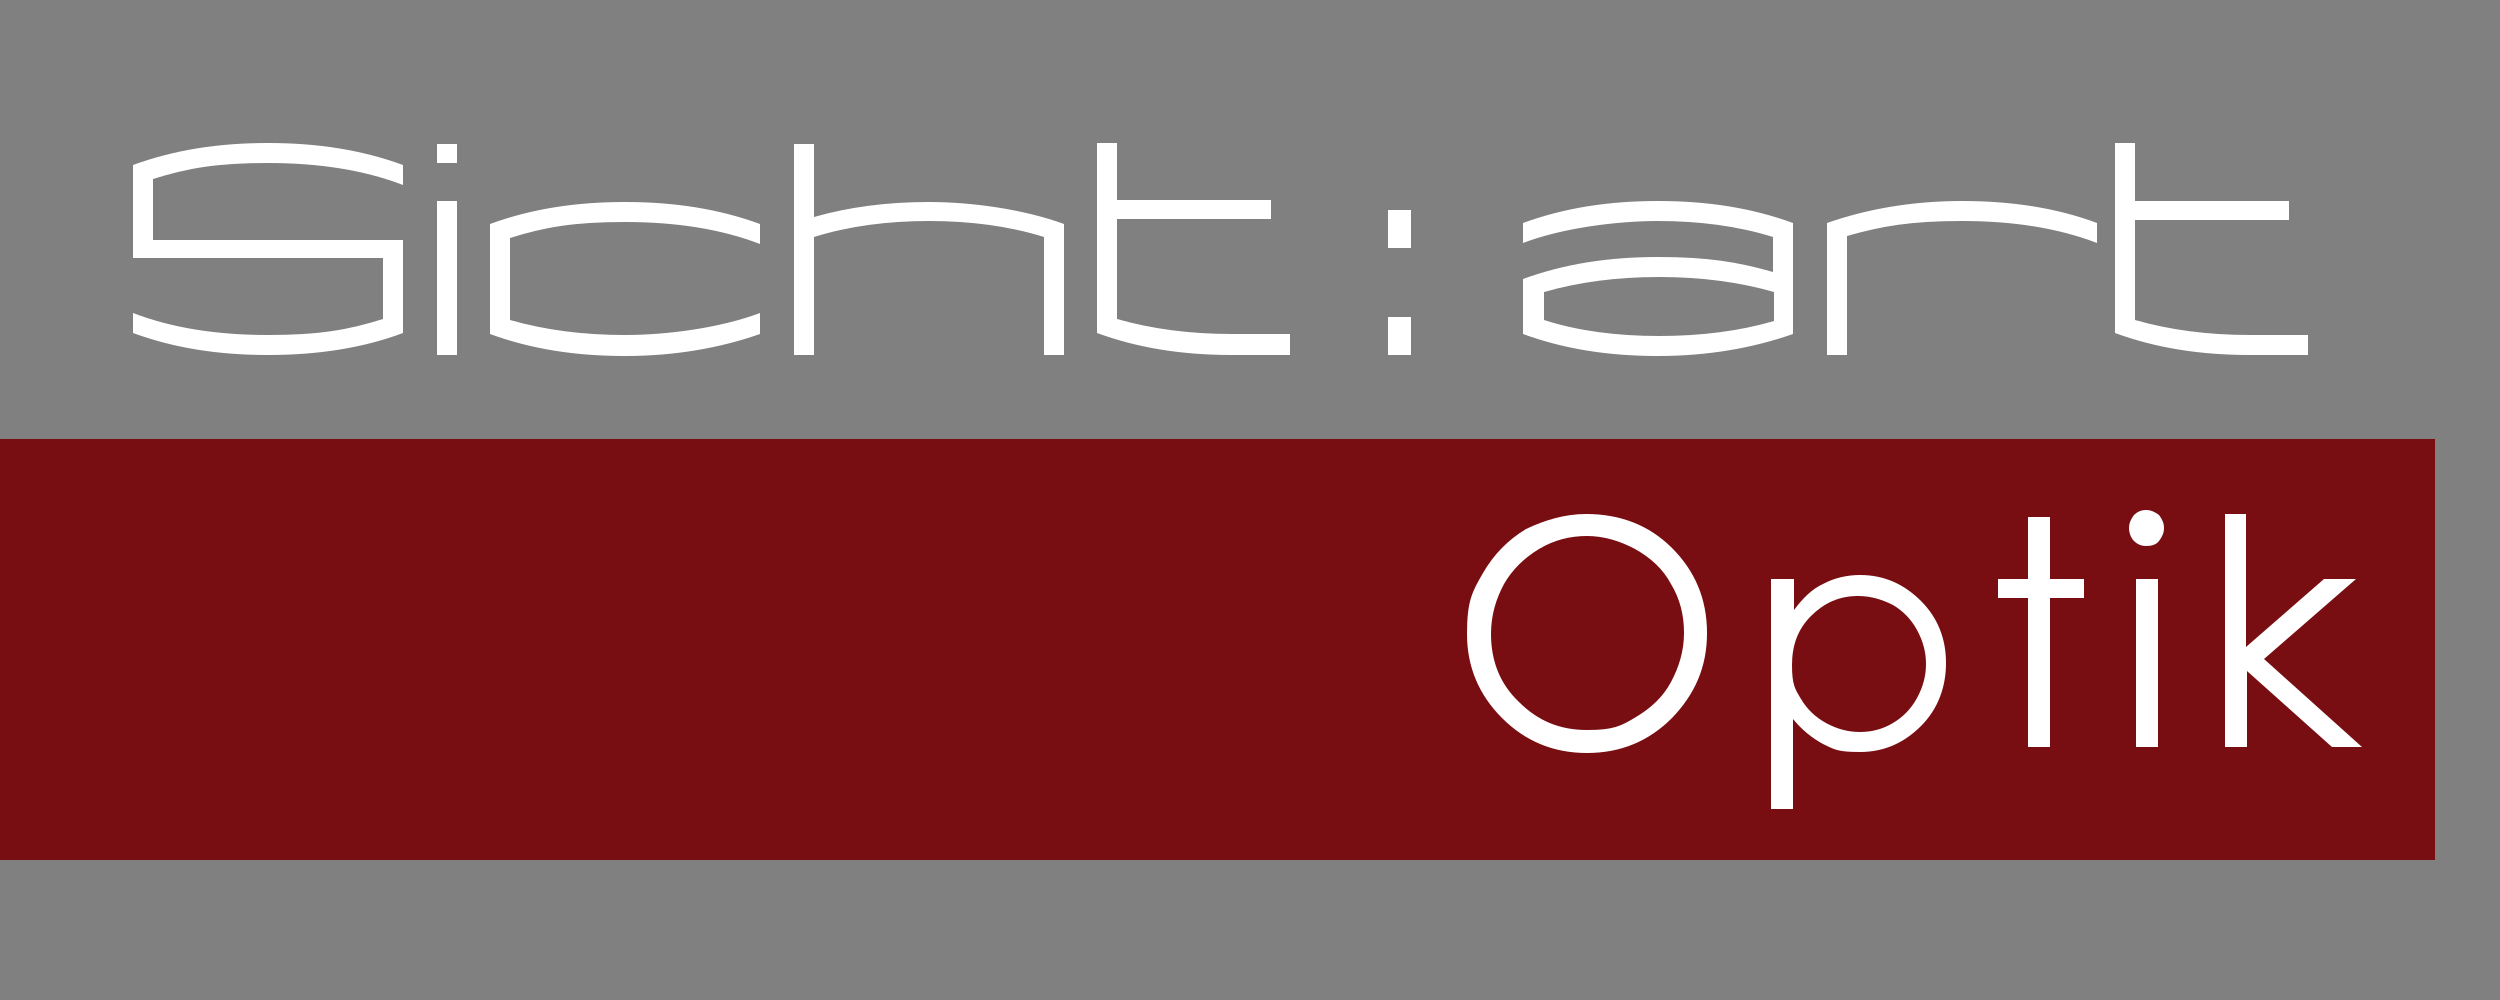
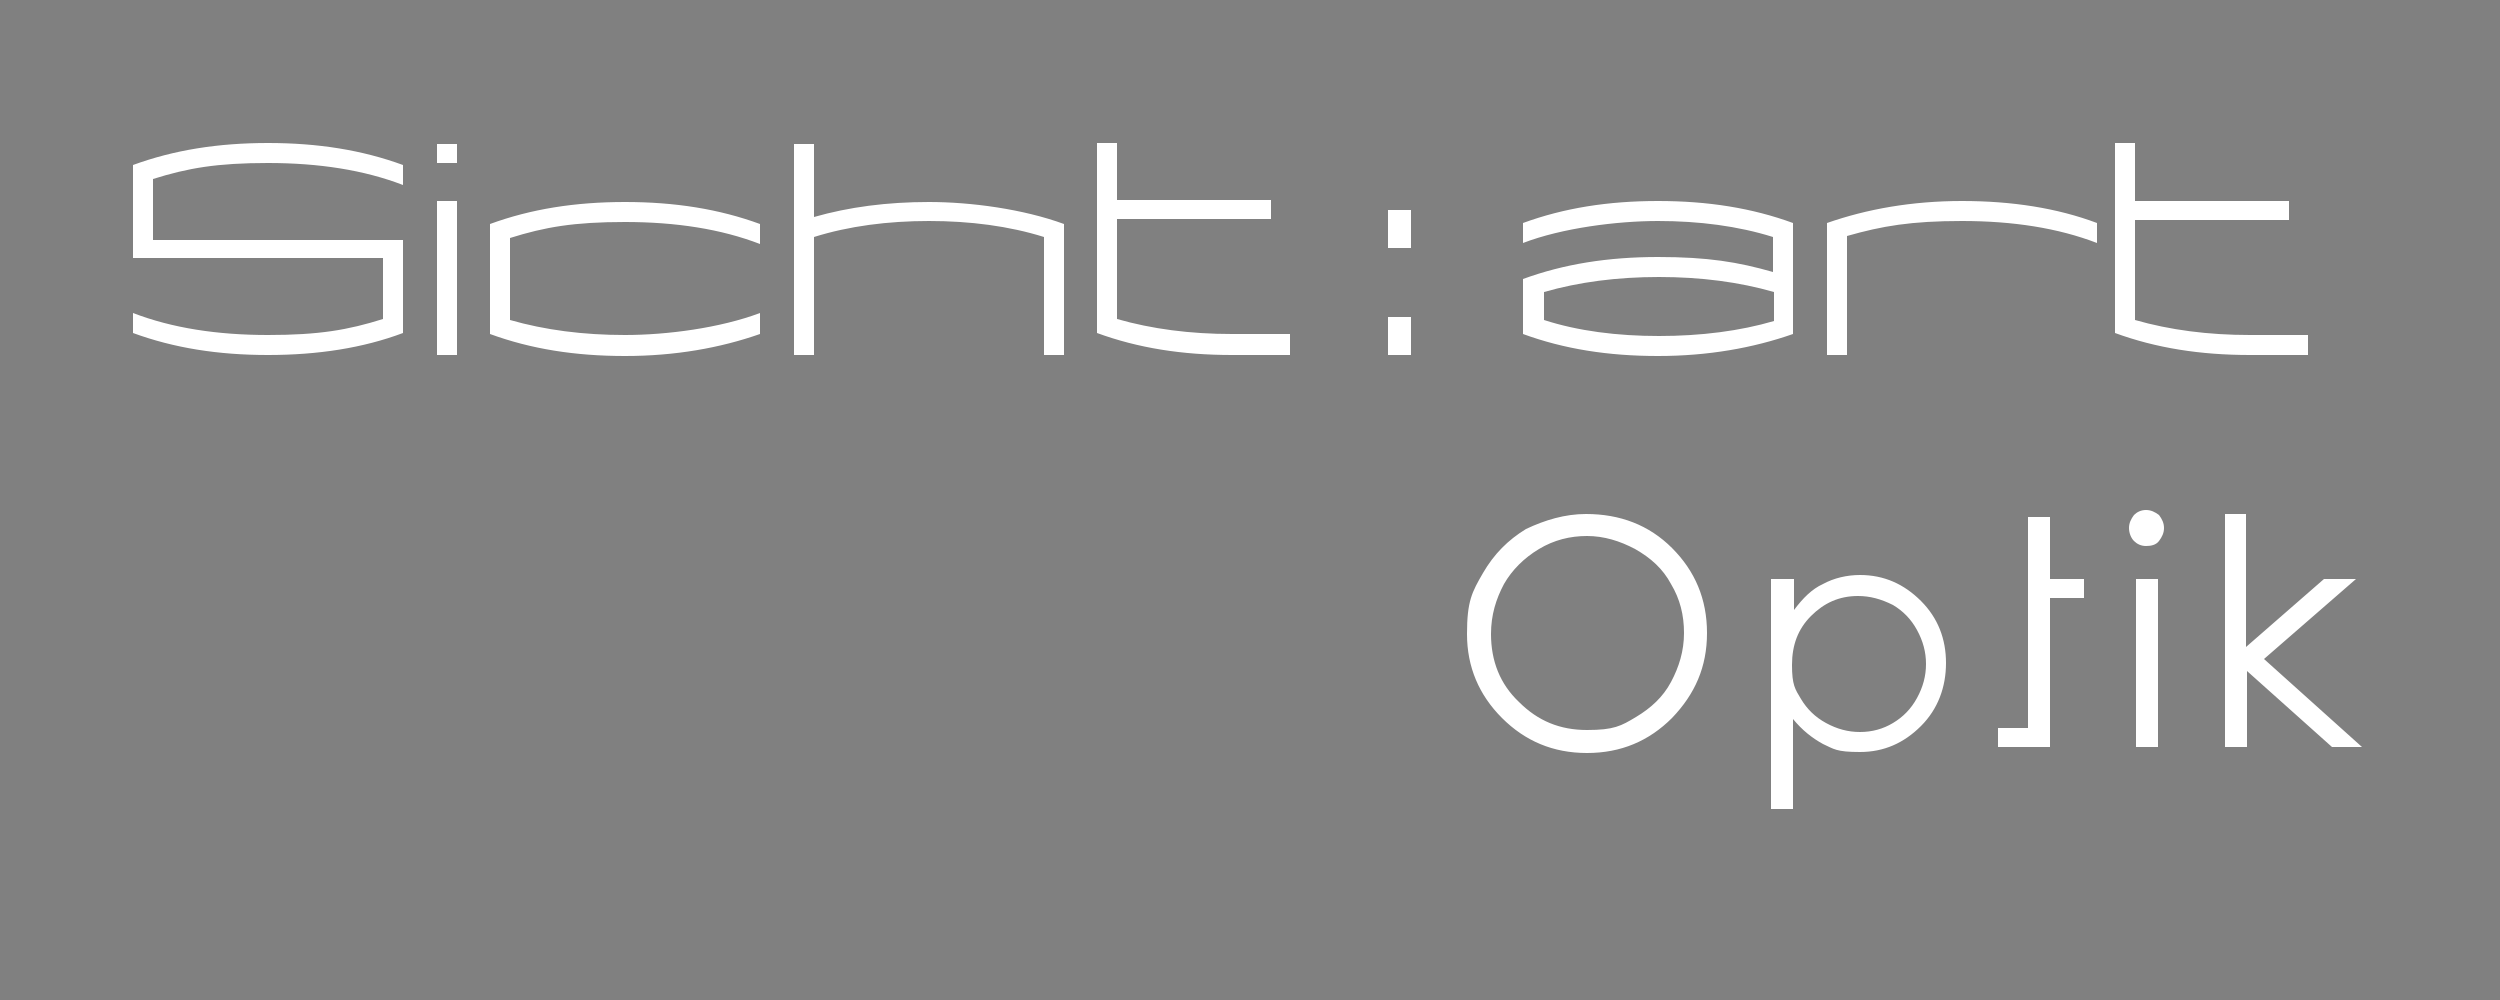
<svg xmlns="http://www.w3.org/2000/svg" id="Ebene_1" version="1.1" viewBox="0 0 250 100">
  <rect x="0" y="0" width="250" height="100" fill="#808080" stroke="none" />
  <defs>
    <style>
      .st0 {
        fill: #fff;
      }

      .st1 {
        fill: #790e12;
      }
    </style>
  </defs>
-   <rect class="st1" y="43.9" width="243.5" height="42.1" />
  <path class="st0" d="M40.3,33.3c-4,1.5-8.5,2.2-13.5,2.2s-9.4-.7-13.5-2.2v-2c3.9,1.5,8.4,2.2,13.5,2.2s8-.5,11.5-1.6v-6.1H13.3v-9.3c4.1-1.5,8.5-2.2,13.5-2.2s9.4.7,13.5,2.2v2c-3.9-1.5-8.4-2.2-13.5-2.2s-8,.5-11.5,1.6v6.1h25v9.3ZM45.7,16.3h-2v-1.9h2v1.9ZM45.7,35.5h-2v-15.4h2v15.4ZM76,33.4c-4,1.4-8.5,2.2-13.5,2.2s-9.4-.7-13.5-2.2v-11c4.1-1.5,8.5-2.2,13.5-2.2s9.4.7,13.5,2.2v2c-3.9-1.5-8.4-2.2-13.5-2.2s-8,.5-11.5,1.6v8.2c3.5,1,7.3,1.5,11.5,1.5s9.5-.7,13.5-2.2v2.1ZM106.3,35.5h-1.9v-11.8c-3.5-1.1-7.4-1.6-11.5-1.6s-8,.5-11.5,1.6v11.8h-2V14.4h2v7.3c3.5-1,7.3-1.5,11.5-1.5s9.4.7,13.5,2.2v13.1h0ZM129,35.5h-5.8c-5,0-9.4-.7-13.5-2.2V14.3h2v5.7h15.4v1.9h-15.4v10c3.5,1,7.3,1.5,11.5,1.5h5.8v2.1ZM141.1,24.8h-2.3v-3.8h2.3v3.8ZM141.1,35.5h-2.3v-3.8h2.3v3.8ZM179.3,33.4c-4,1.4-8.5,2.2-13.5,2.2s-9.4-.7-13.5-2.2v-5.5c4.1-1.5,8.5-2.2,13.5-2.2s8,.5,11.5,1.5v-3.5c-3.5-1.1-7.4-1.6-11.5-1.6s-9.6.7-13.5,2.2v-2c4.1-1.5,8.5-2.2,13.5-2.2s9.4.7,13.5,2.2v11.1ZM165.9,33.6c4.2,0,8.1-.5,11.5-1.5v-2.9c-3.5-1-7.3-1.5-11.5-1.5s-8,.5-11.5,1.5v2.8c3.4,1.1,7.3,1.6,11.5,1.6h0ZM209.7,24.3c-3.9-1.5-8.4-2.2-13.5-2.2s-8,.5-11.5,1.5v11.9h-2v-13.2c4-1.4,8.5-2.2,13.5-2.2s9.5.7,13.5,2.2v2ZM230.8,35.5h-5.8c-5,0-9.4-.7-13.5-2.2V14.3h2v5.8h15.4v1.9h-15.4v10c3.5,1,7.3,1.5,11.5,1.5h5.8v2Z" />
-   <path class="st0" d="M158.6,51.4c3.4,0,6.3,1.1,8.6,3.4,2.3,2.3,3.5,5.1,3.5,8.5s-1.2,6.1-3.5,8.5c-2.3,2.3-5.1,3.5-8.5,3.5s-6.2-1.2-8.5-3.5-3.5-5.1-3.5-8.4.5-4.2,1.6-6.1c1.1-1.9,2.5-3.3,4.3-4.4,1.9-.9,3.9-1.5,6-1.5ZM158.7,53.6c-1.7,0-3.3.4-4.8,1.3-1.5.9-2.7,2.1-3.5,3.5-.8,1.5-1.3,3.1-1.3,5,0,2.7.9,5,2.8,6.8,1.9,1.9,4.1,2.8,6.8,2.8s3.4-.4,4.9-1.3,2.7-2,3.5-3.5,1.3-3.1,1.3-4.9-.4-3.4-1.3-4.9c-.8-1.5-2-2.6-3.6-3.5-1.5-.8-3.1-1.3-4.8-1.3ZM177.2,57.9h2.2v3.1c.9-1.2,1.8-2.1,2.9-2.6,1.1-.6,2.4-.9,3.7-.9,2.4,0,4.4.9,6.1,2.6,1.7,1.7,2.5,3.8,2.5,6.2s-.8,4.6-2.5,6.3c-1.7,1.7-3.7,2.6-6.1,2.6s-2.6-.3-3.7-.8c-1.1-.6-2.1-1.4-3-2.5v9h-2.2v-23h.1ZM185.8,59.6c-1.9,0-3.4.7-4.7,2s-1.9,2.9-1.9,4.9.3,2.4.9,3.4c.6,1,1.4,1.8,2.5,2.4s2.2.9,3.4.9,2.3-.3,3.3-.9,1.8-1.4,2.4-2.5c.6-1.1.9-2.2.9-3.4s-.3-2.3-.9-3.4c-.6-1.1-1.4-1.9-2.4-2.5-1.2-.6-2.3-.9-3.5-.9ZM202.8,51.7h2.2v6.2h3.4v1.9h-3.4v14.9h-2.2v-14.9h-3v-1.9h3v-6.2ZM214.6,51c.5,0,.9.2,1.3.5.3.4.5.8.5,1.3s-.2.9-.5,1.3c-.3.4-.8.5-1.3.5s-.9-.2-1.2-.5-.5-.8-.5-1.3.2-.9.5-1.3c.3-.3.7-.5,1.2-.5ZM213.6,57.9h2.2v16.8h-2.2v-16.8ZM222.4,51.4h2.2v13.3l7.8-6.8h3.2l-9.2,8,9.8,8.8h-3l-8.5-7.6v7.6h-2.2v-23.3h-.1Z" />
+   <path class="st0" d="M158.6,51.4c3.4,0,6.3,1.1,8.6,3.4,2.3,2.3,3.5,5.1,3.5,8.5s-1.2,6.1-3.5,8.5c-2.3,2.3-5.1,3.5-8.5,3.5s-6.2-1.2-8.5-3.5-3.5-5.1-3.5-8.4.5-4.2,1.6-6.1c1.1-1.9,2.5-3.3,4.3-4.4,1.9-.9,3.9-1.5,6-1.5ZM158.7,53.6c-1.7,0-3.3.4-4.8,1.3-1.5.9-2.7,2.1-3.5,3.5-.8,1.5-1.3,3.1-1.3,5,0,2.7.9,5,2.8,6.8,1.9,1.9,4.1,2.8,6.8,2.8s3.4-.4,4.9-1.3,2.7-2,3.5-3.5,1.3-3.1,1.3-4.9-.4-3.4-1.3-4.9c-.8-1.5-2-2.6-3.6-3.5-1.5-.8-3.1-1.3-4.8-1.3ZM177.2,57.9h2.2v3.1c.9-1.2,1.8-2.1,2.9-2.6,1.1-.6,2.4-.9,3.7-.9,2.4,0,4.4.9,6.1,2.6,1.7,1.7,2.5,3.8,2.5,6.2s-.8,4.6-2.5,6.3c-1.7,1.7-3.7,2.6-6.1,2.6s-2.6-.3-3.7-.8c-1.1-.6-2.1-1.4-3-2.5v9h-2.2v-23h.1ZM185.8,59.6c-1.9,0-3.4.7-4.7,2s-1.9,2.9-1.9,4.9.3,2.4.9,3.4c.6,1,1.4,1.8,2.5,2.4s2.2.9,3.4.9,2.3-.3,3.3-.9,1.8-1.4,2.4-2.5c.6-1.1.9-2.2.9-3.4s-.3-2.3-.9-3.4c-.6-1.1-1.4-1.9-2.4-2.5-1.2-.6-2.3-.9-3.5-.9ZM202.8,51.7h2.2v6.2h3.4v1.9h-3.4v14.9h-2.2h-3v-1.9h3v-6.2ZM214.6,51c.5,0,.9.2,1.3.5.3.4.5.8.5,1.3s-.2.9-.5,1.3c-.3.4-.8.5-1.3.5s-.9-.2-1.2-.5-.5-.8-.5-1.3.2-.9.5-1.3c.3-.3.7-.5,1.2-.5ZM213.6,57.9h2.2v16.8h-2.2v-16.8ZM222.4,51.4h2.2v13.3l7.8-6.8h3.2l-9.2,8,9.8,8.8h-3l-8.5-7.6v7.6h-2.2v-23.3h-.1Z" />
</svg>